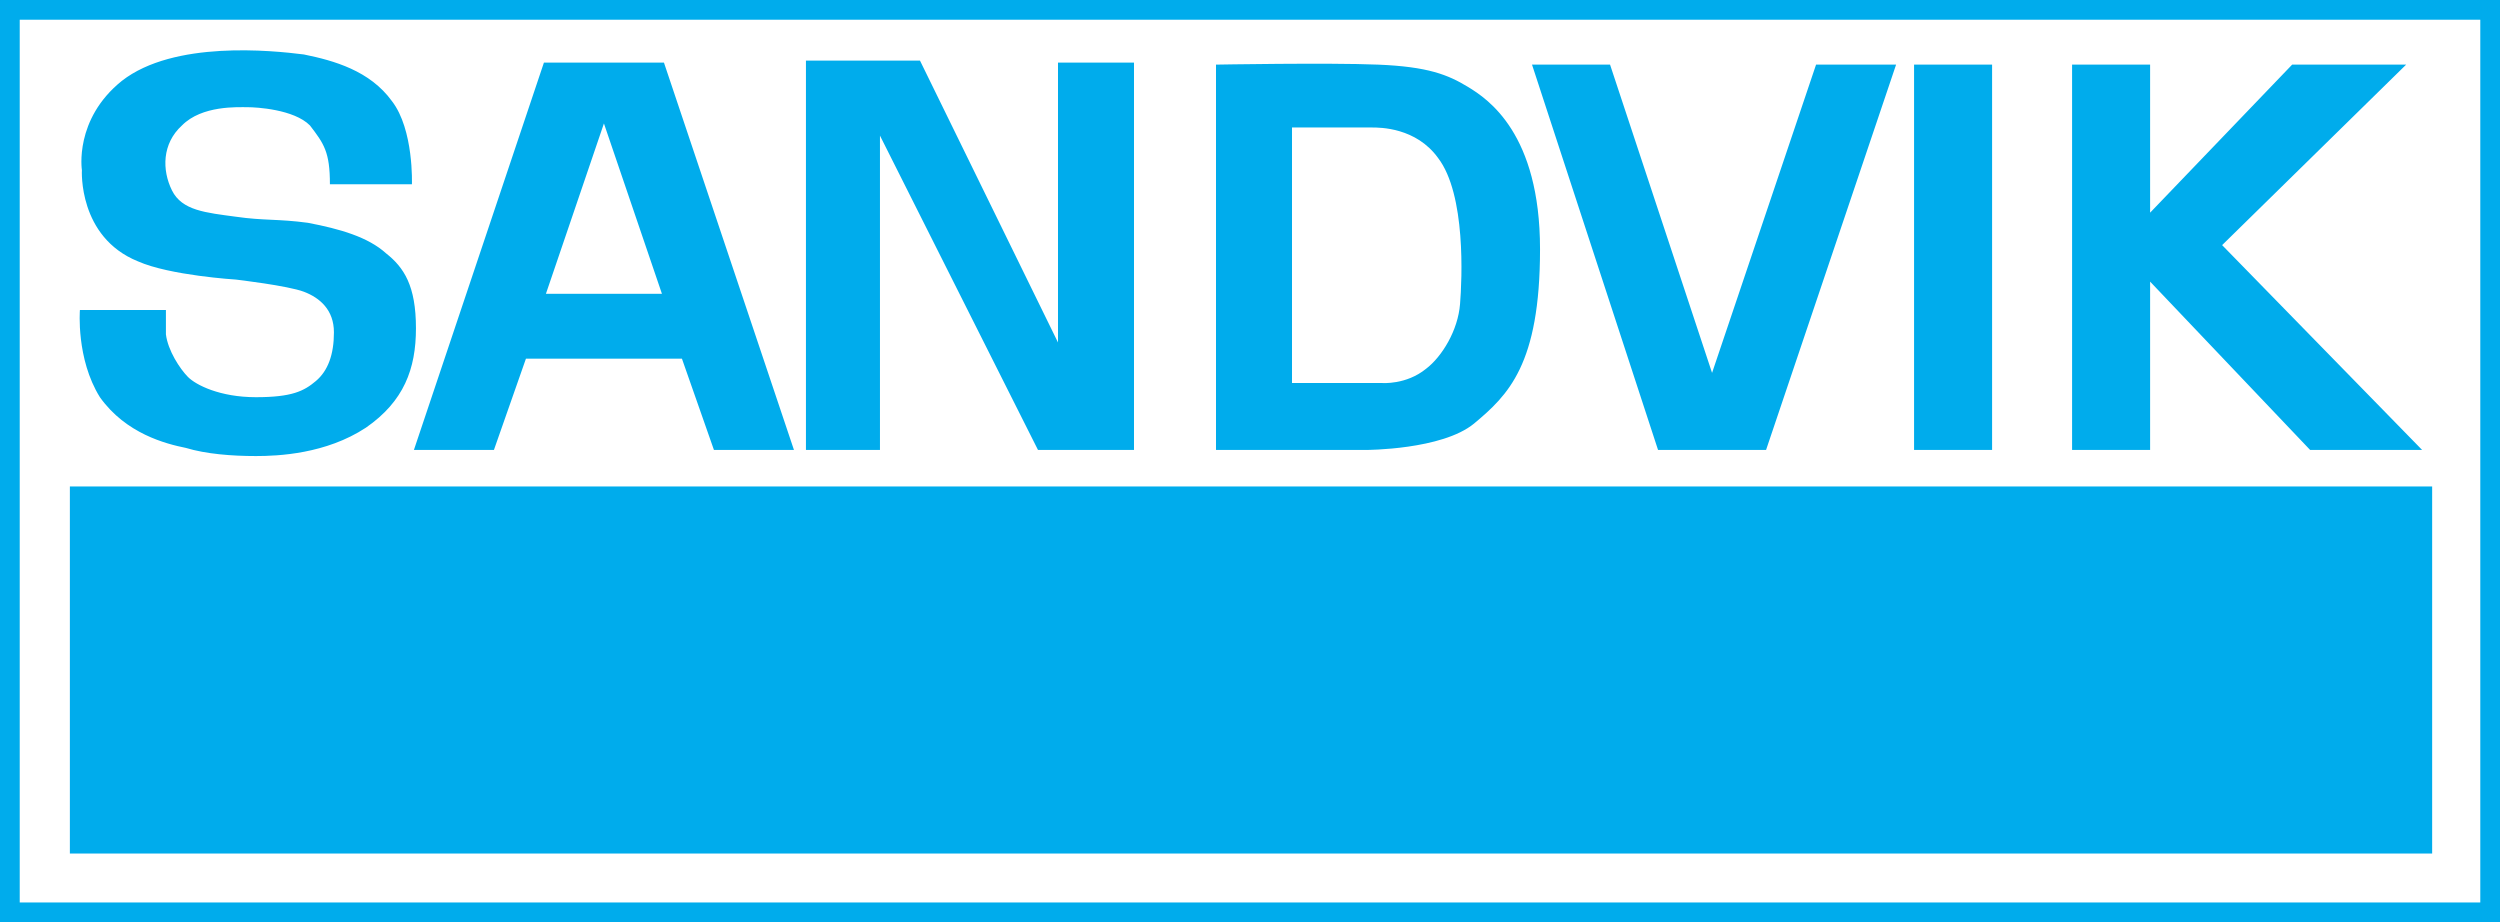
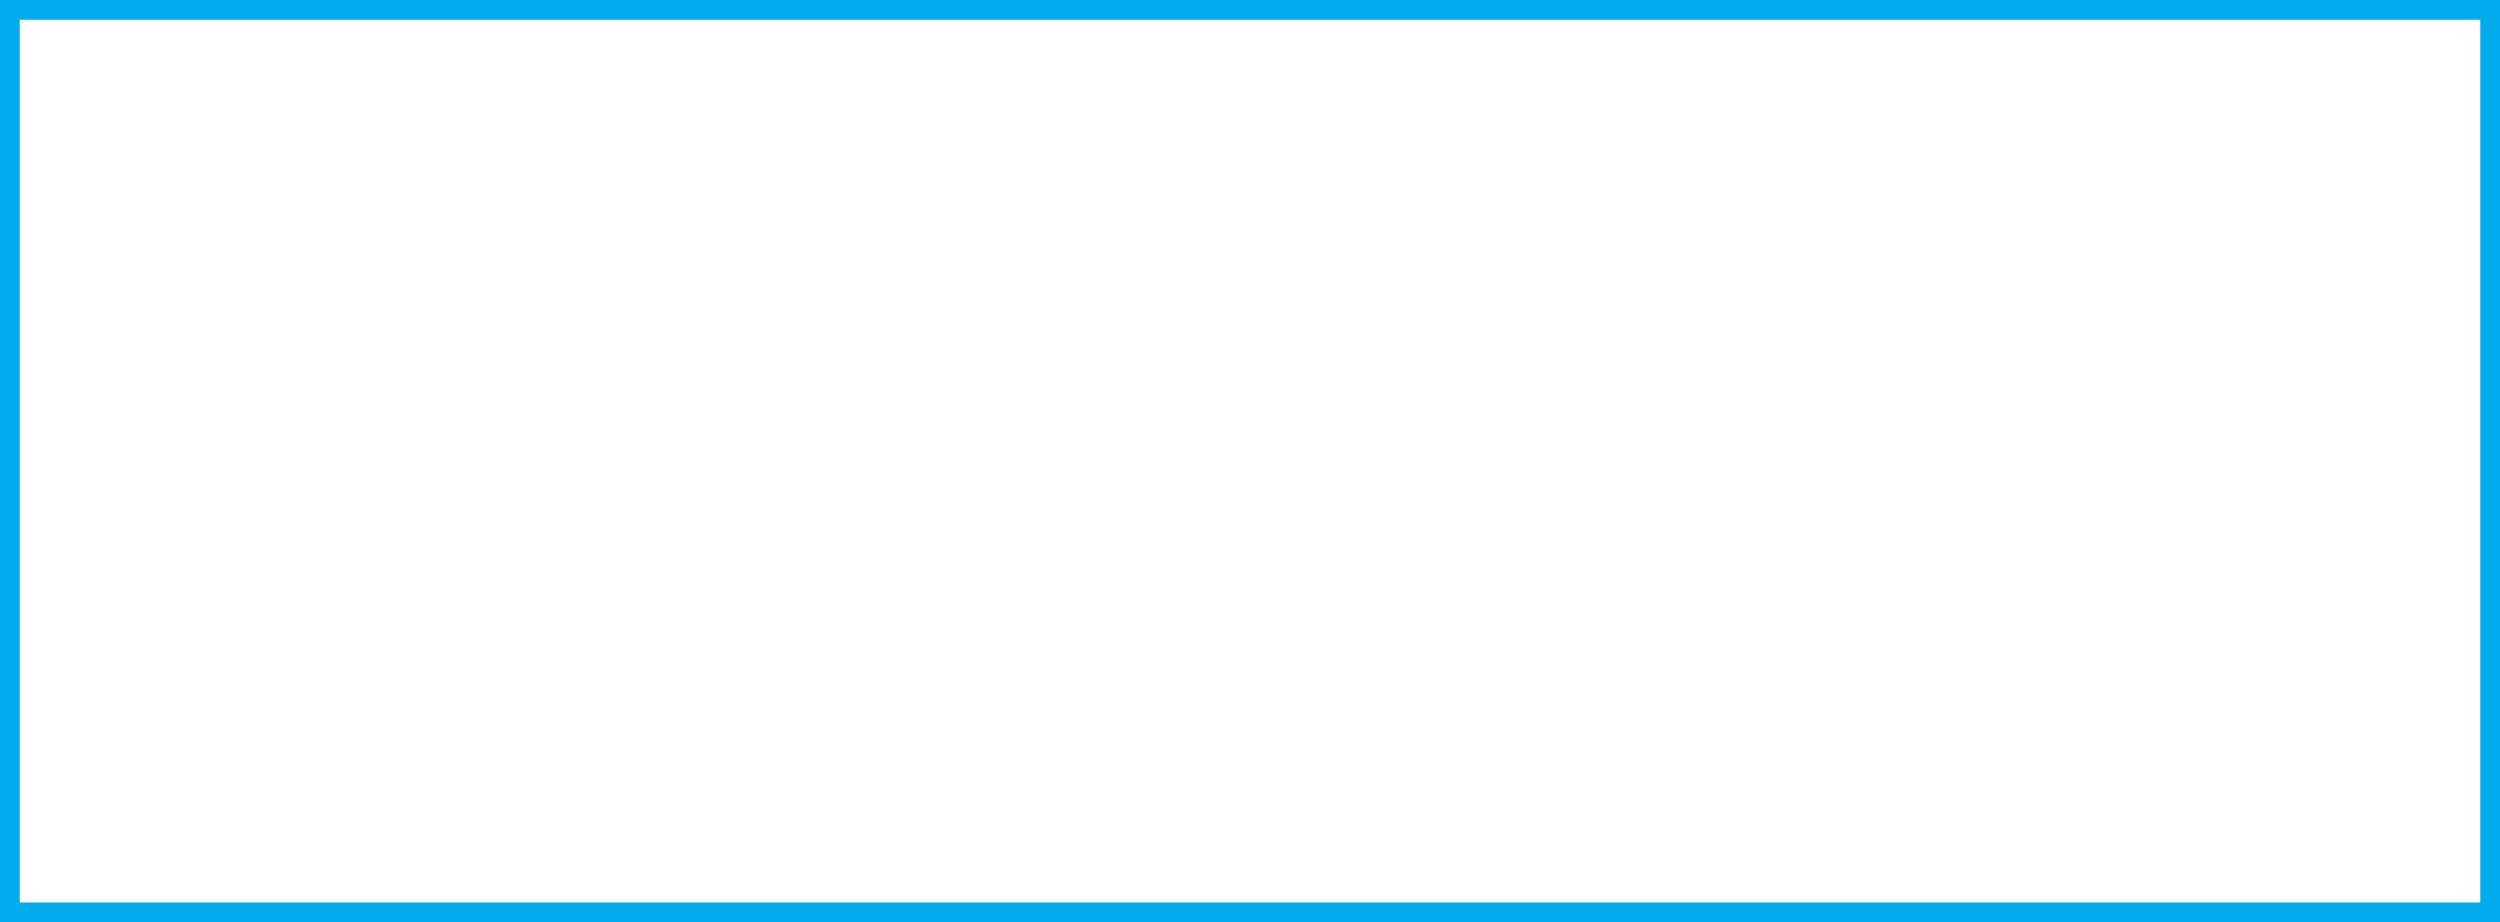
<svg xmlns="http://www.w3.org/2000/svg" id="Layer_2" data-name="Layer 2" viewBox="0 0 2149.3 792.83">
  <rect x="0" y="0" width="2149.3" height="792.83" fill="#333333" stroke="none" />
  <defs>
    <style>      .cls-1 {        fill: #fff;        stroke: #00acec;        stroke-miterlimit: 33.89;        stroke-width: 16.95px;      }      .cls-1, .cls-2 {        fill-rule: evenodd;      }      .cls-2 {        fill: #00acec;        stroke-width: 0px;      }    </style>
  </defs>
  <g id="Layer_1-2" data-name="Layer 1">
    <g>
      <path class="cls-1" d="M8.48,784.35h2132.35V8.48H8.48v775.88Z" />
-       <path class="cls-2" d="M2090.97,733.8v-315.58H60.07v315.58h2030.9ZM682.58,386.83h-68.79l-27.51-78.45h-134.13l-27.51,78.45h-68.79L467.62,53.82h103.19l111.77,333.01h0ZM519.21,106.13l-49.87,146.45h99.74l-49.87-146.45h0ZM692.89,386.83h63.63V116.58l135.86,270.25h82.54V53.81h-65.34v240.62l-118.66-242.35h-98.03v334.76h0ZM1184.7,55.56c42.98,1.74,60.19,8.72,77.39,19.18s61.9,40.1,61.9,139.48-27.51,125.53-56.74,149.94c-27.51,22.67-92.86,22.67-92.86,22.67h-128.97V55.56s96.3-1.75,139.28,0h0ZM1110.76,109.6v219.68h77.39s20.65,1.74,37.82-12.2c13.77-10.45,27.53-33.12,29.26-55.78,1.7-20.92,5.14-94.15-18.92-125.53-18.92-26.16-49.88-26.16-56.74-26.16h-68.8ZM1317.11,55.56h67.08l87.7,265.02,89.41-265.02h68.8l-111.79,331.27h-92.86l-108.35-331.27h0ZM1645.56,55.56h67.08v331.27h-67.08V55.56ZM1848.5,182.83l122.1-127.27h98.01l-158.21,155.17,171.95,176.1h-96.29l-137.57-144.72v144.72h-67.08V55.56h67.08v127.27h0ZM283.62,158.42h70.52s1.71-47.08-17.2-71.49c-18.91-26.16-49.87-34.86-75.67-40.1-27.51-3.49-111.77-12.19-156.48,22.67-41.27,33.12-34.38,76.72-34.38,76.72,0,0-3.45,57.53,48.14,78.45,27.52,12.2,84.26,15.69,84.26,15.69,0,0,44.71,5.23,58.47,10.47,13.76,5.23,25.8,15.68,25.8,34.86s-5.16,33.12-15.47,41.85c-10.32,8.72-20.63,13.94-51.59,13.94s-51.59-10.47-58.47-17.43c-6.87-6.98-17.2-22.67-18.91-36.61v-20.92h-73.94s-3.45,41.85,17.2,74.98c22.36,31.39,56.74,40.1,73.94,43.59,17.2,5.23,39.56,6.99,60.19,6.99,18.91,0,60.19-1.75,94.58-24.42,32.68-22.66,42.99-50.56,42.99-85.43,0-36.61-10.31-52.31-25.8-64.51-15.47-13.96-39.54-20.92-67.05-26.16-25.8-3.49-37.83-1.75-61.9-5.23-25.8-3.49-46.43-5.23-55.03-22.67-8.6-17.43-8.6-40.1,8.6-55.8,17.2-17.43,48.16-15.69,56.74-15.69,6.87,0,39.54,1.74,53.31,15.69,12.01,15.68,17.16,22.66,17.16,50.56Z" />
    </g>
  </g>
</svg>